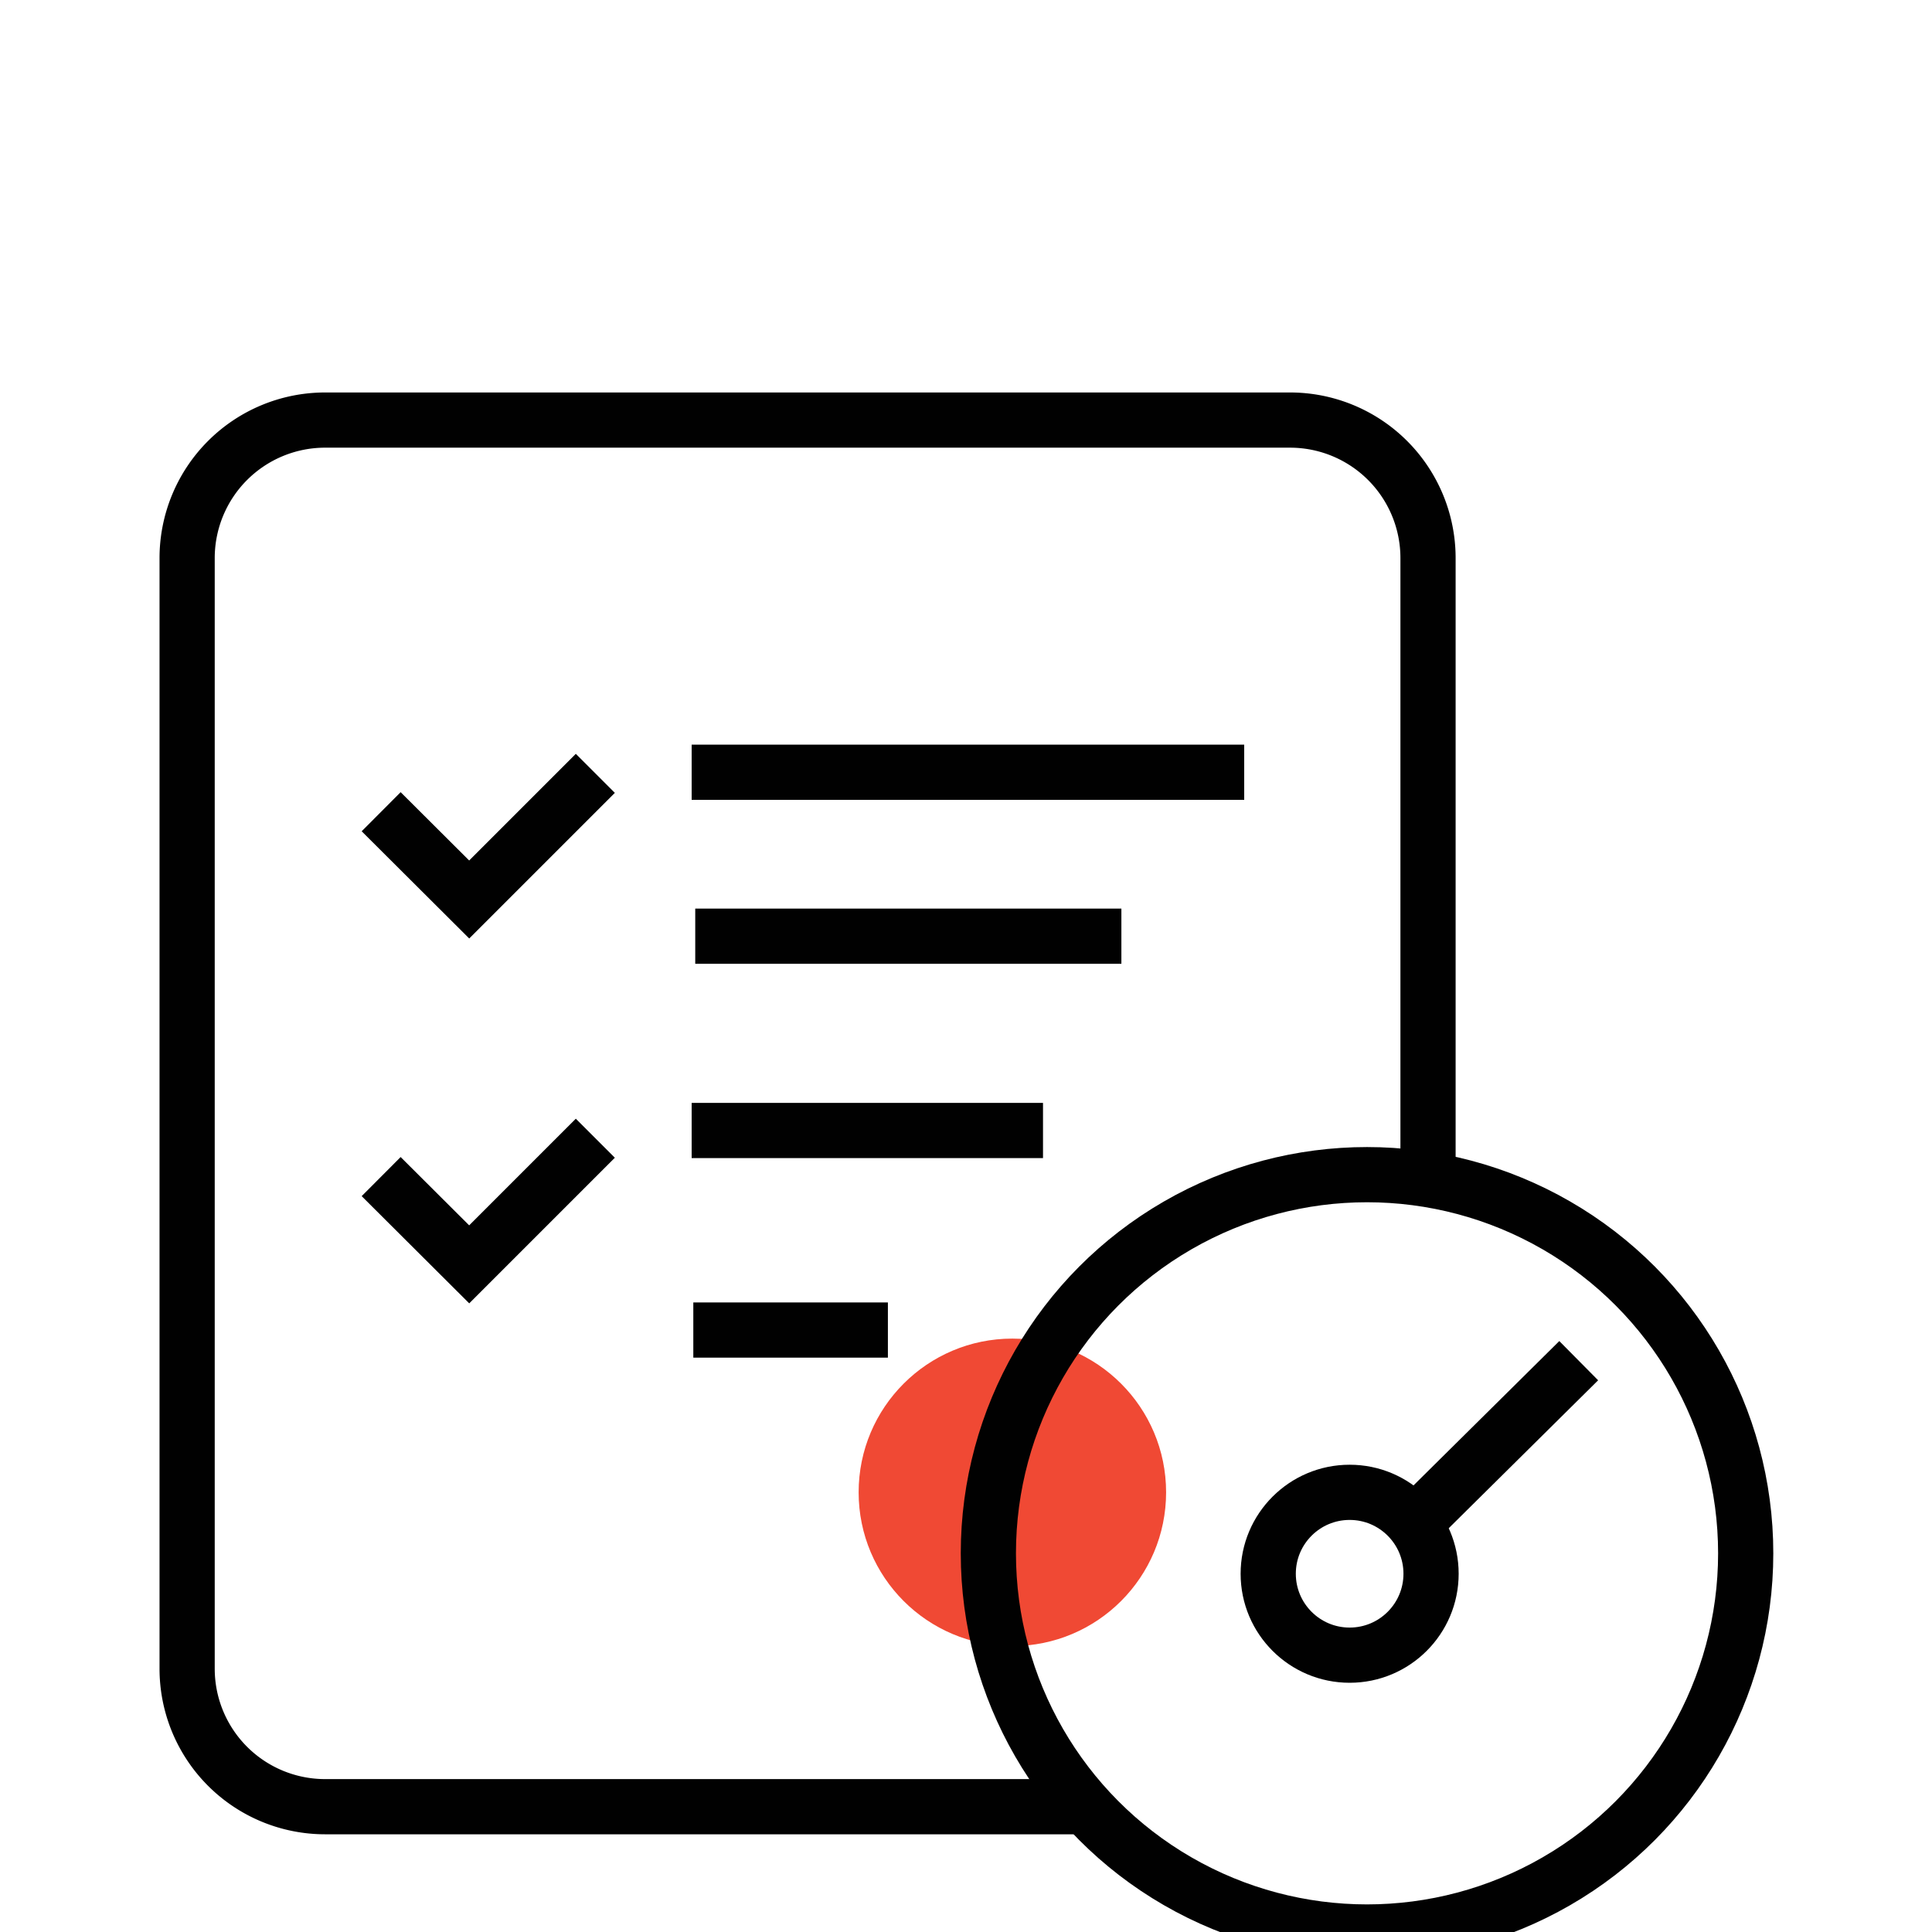
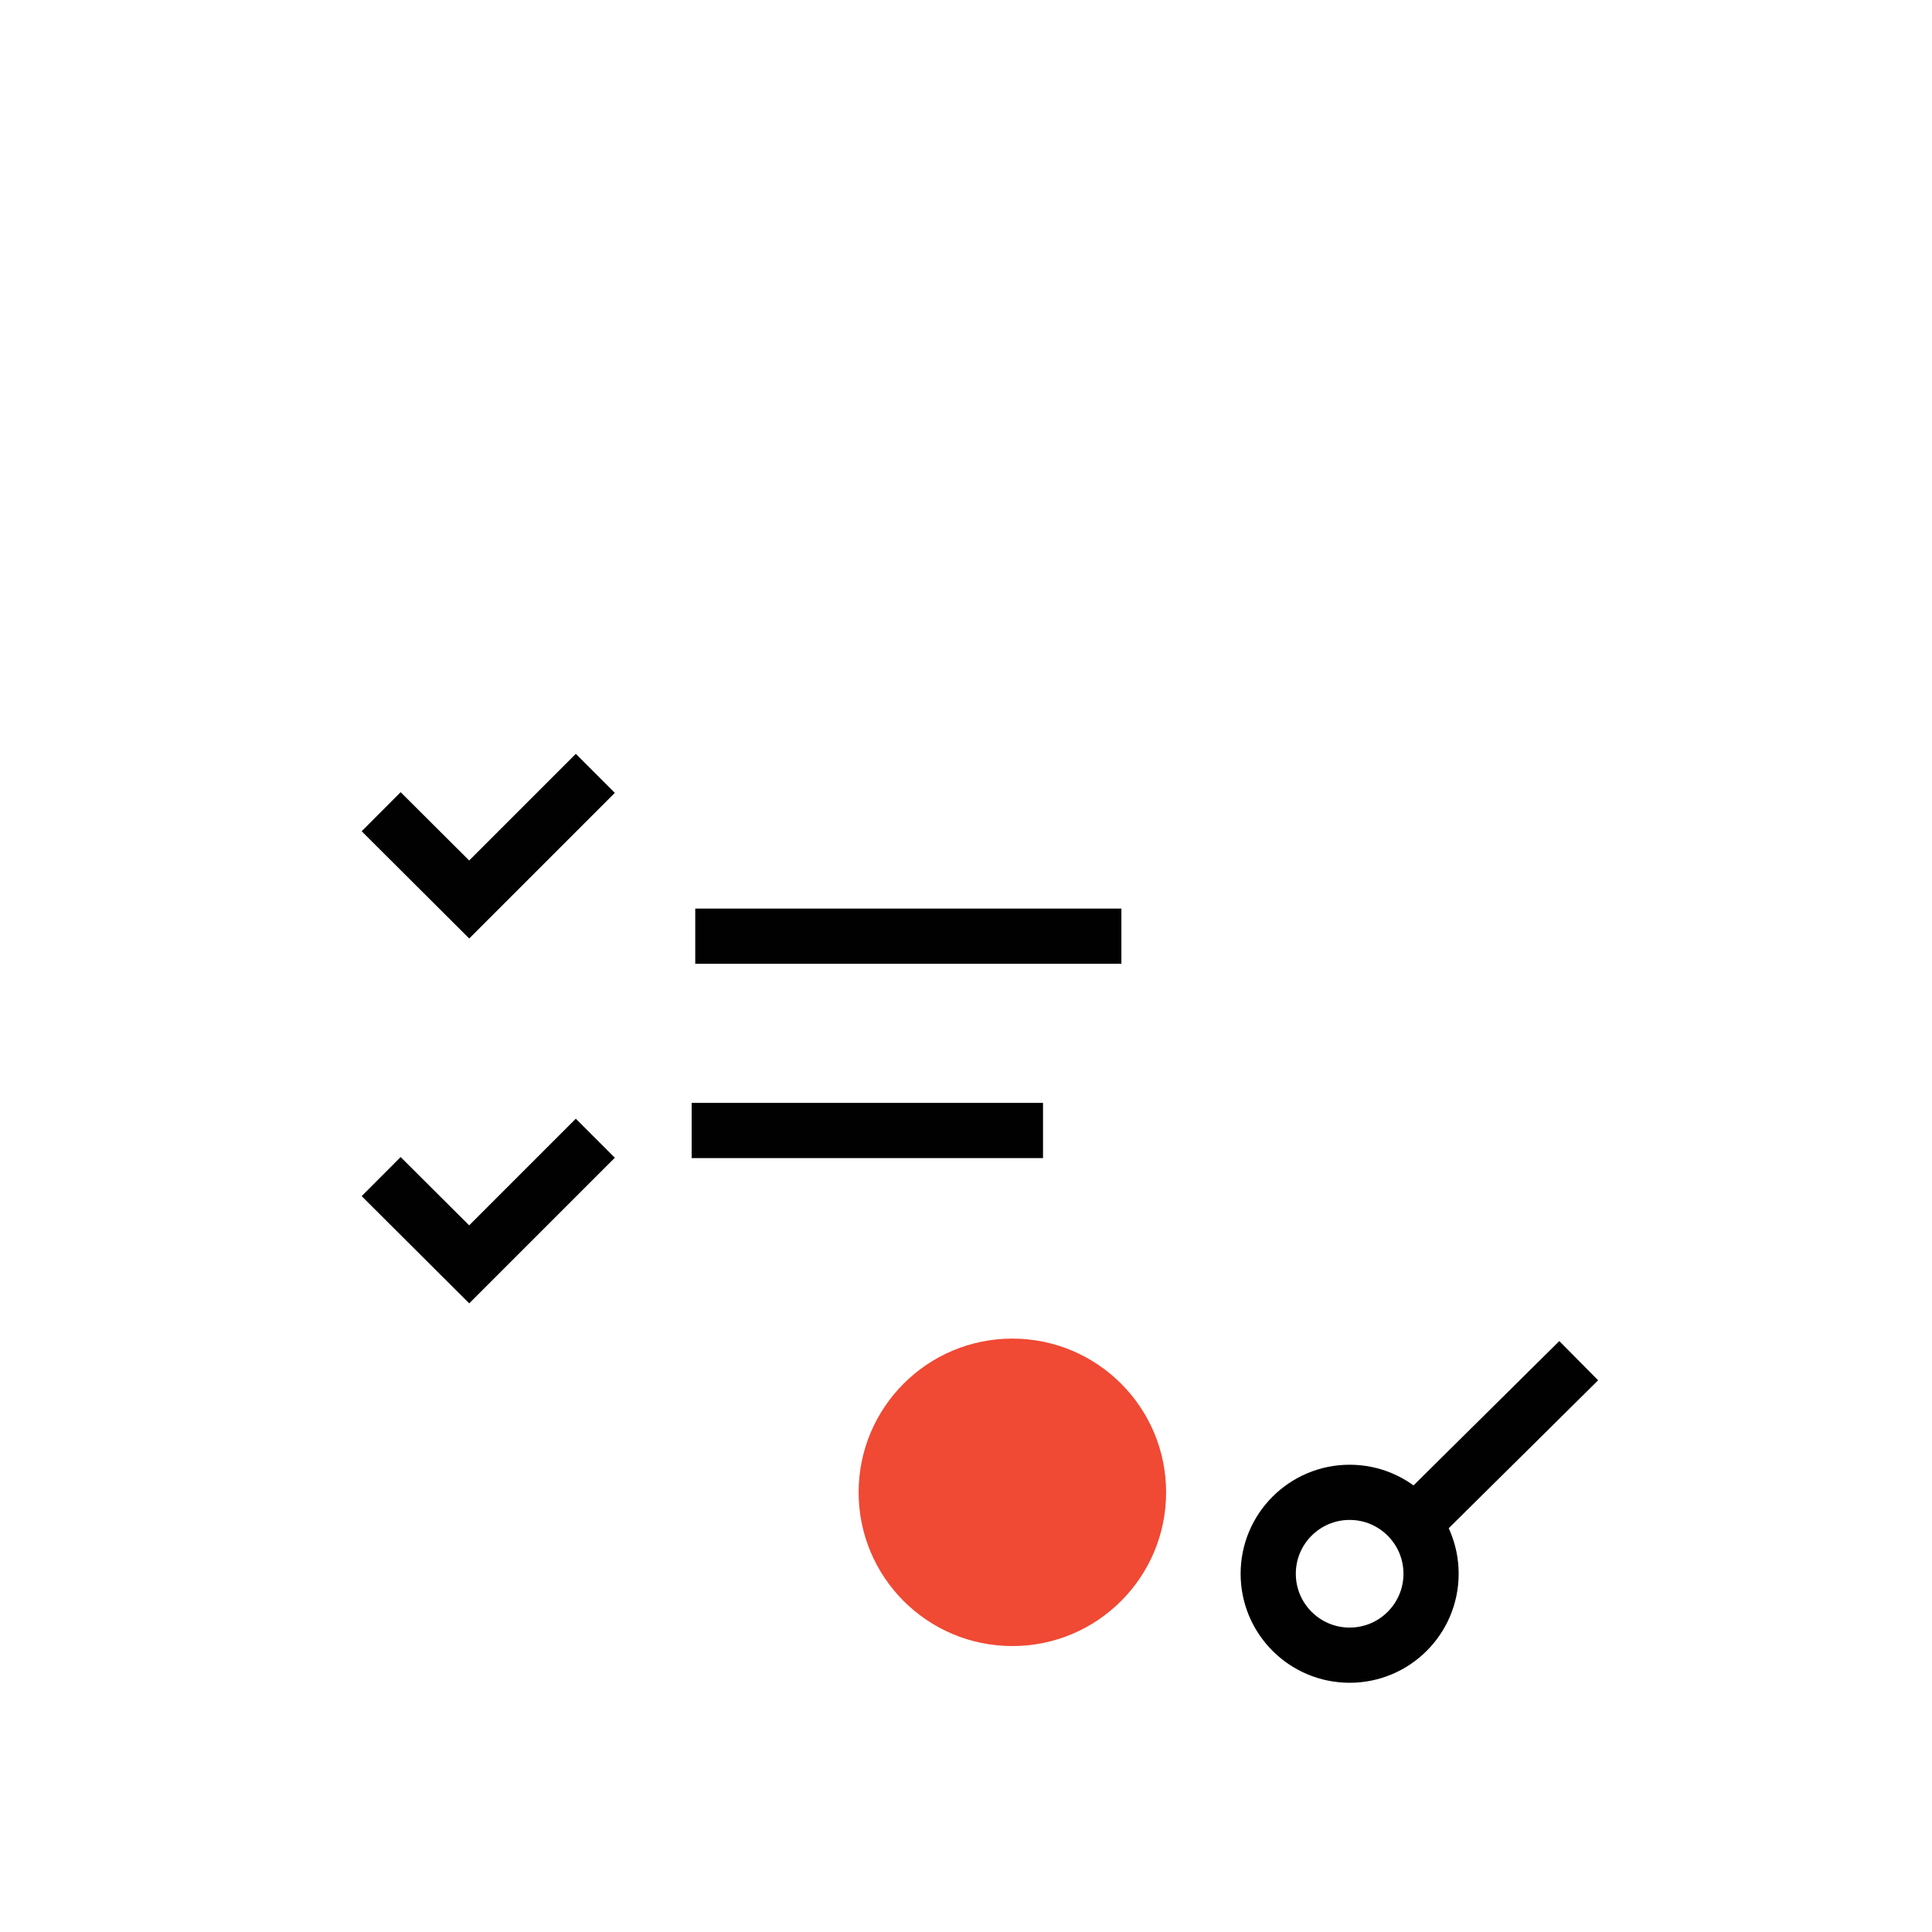
<svg xmlns="http://www.w3.org/2000/svg" id="Layer_1" data-name="Layer 1" viewBox="0 0 70 70">
  <defs>
    <style>.cls-1{fill:#f04934;}.cls-2{fill:none;stroke:#010101;stroke-miterlimit:10;stroke-width:2px;}</style>
  </defs>
  <circle class="cls-1" cx="36.68" cy="54.07" r="5.57" />
-   <circle class="cls-2" cx="49.53" cy="56.28" r="13.72" />
  <circle class="cls-2" cx="48.9" cy="57.02" r="2.95" />
  <line class="cls-2" x1="51.17" y1="55.27" x2="57.2" y2="49.3" />
-   <path class="cls-2" d="M51.74,42.63V20.22a5,5,0,0,0-5-5H11.78a5,5,0,0,0-5,5V60.46a5,5,0,0,0,5,5H39.21" />
  <polyline class="cls-2" points="13.81 29.41 17 32.59 21.57 28.02" />
  <polyline class="cls-2" points="13.81 42.63 17 45.81 21.57 41.24" />
-   <line class="cls-2" x1="25.06" y1="27.98" x2="45.08" y2="27.98" />
  <line class="cls-2" x1="25.19" y1="33.92" x2="40.63" y2="33.92" />
  <line class="cls-2" x1="25.06" y1="40.96" x2="37.79" y2="40.96" />
-   <line class="cls-2" x1="25.12" y1="48.19" x2="32.17" y2="48.19" />
</svg>